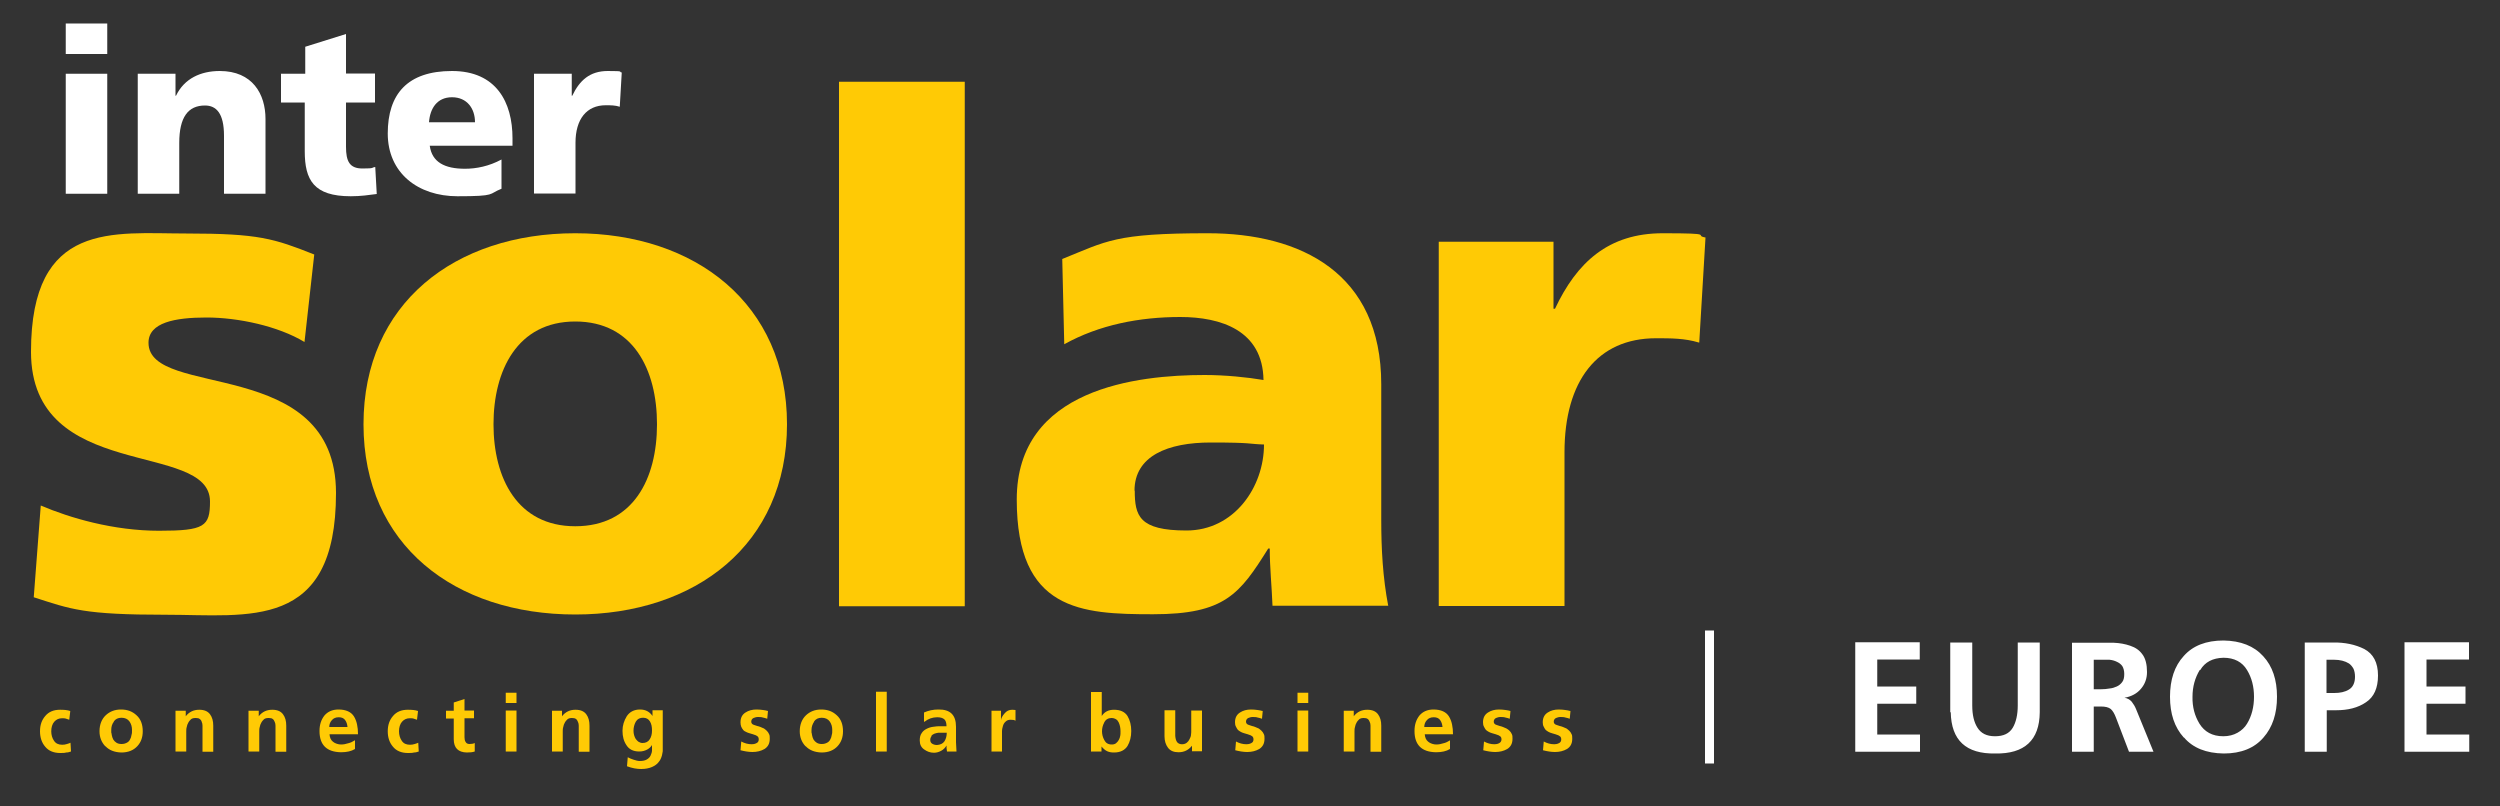
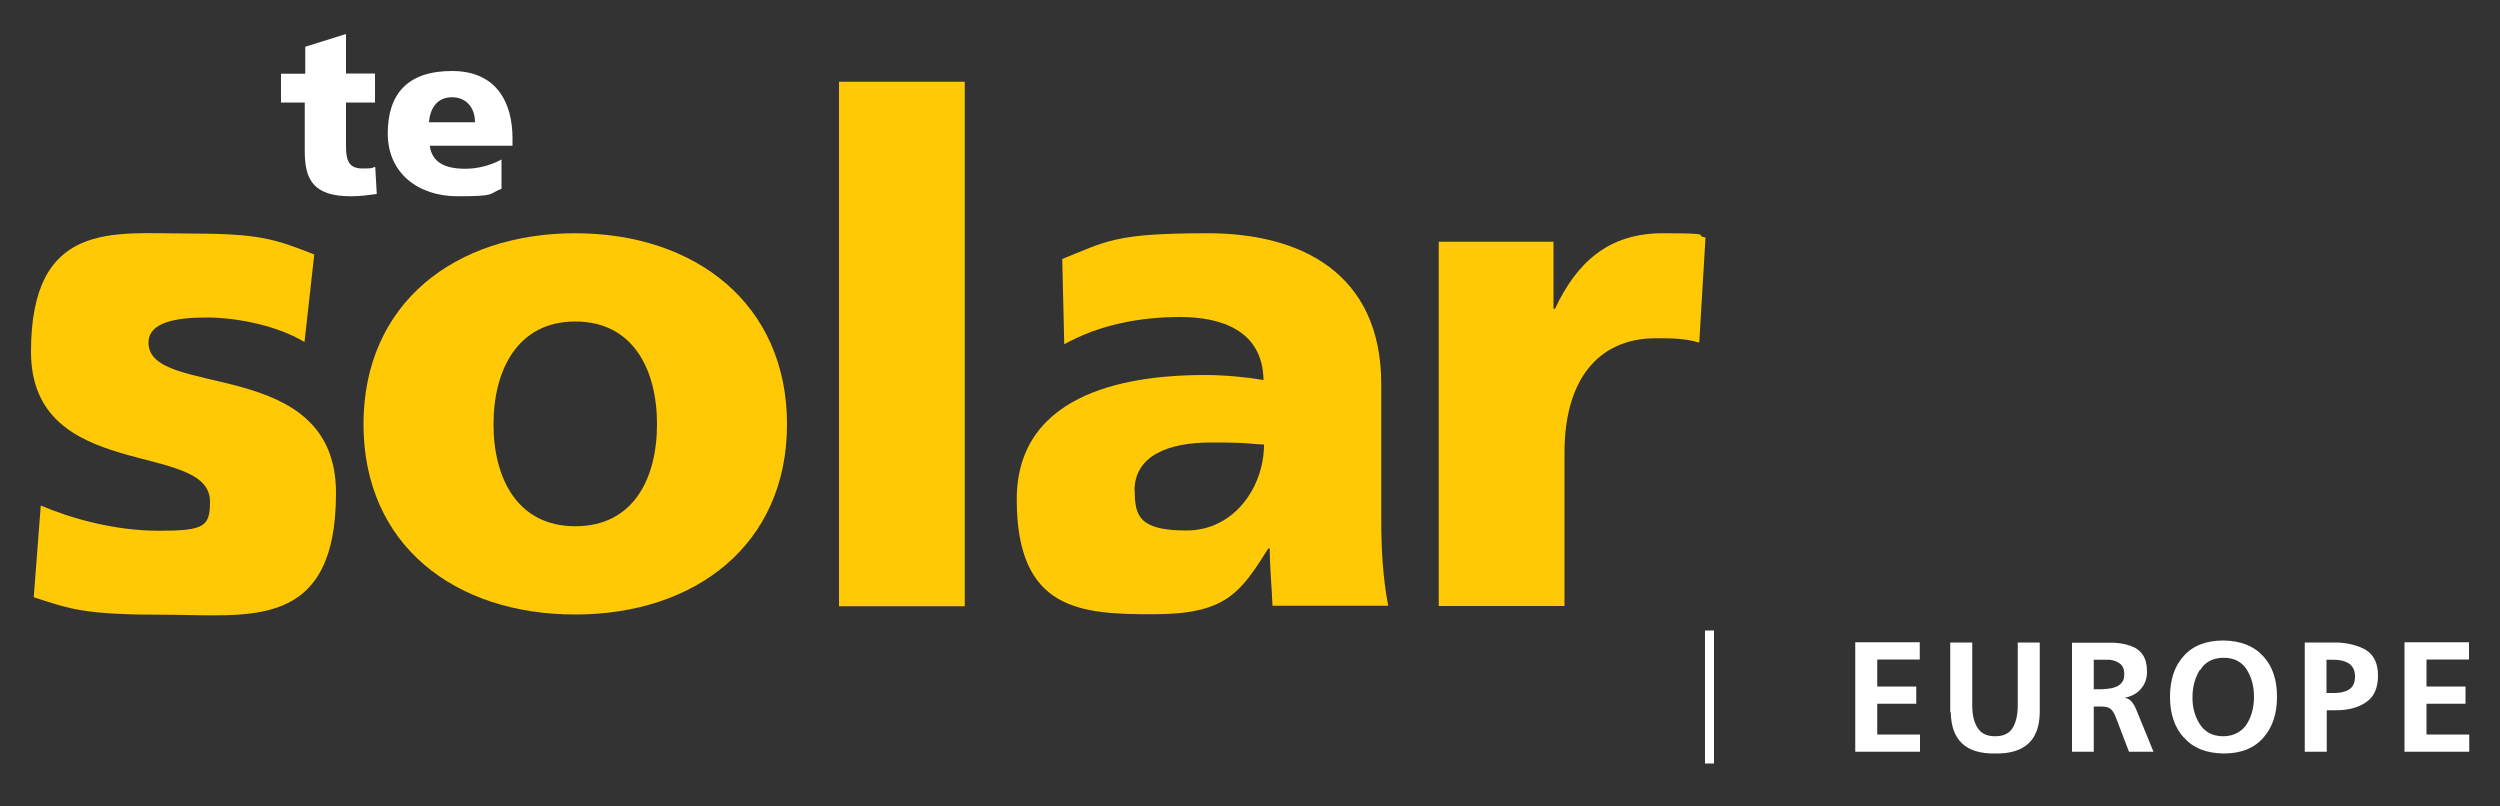
<svg xmlns="http://www.w3.org/2000/svg" id="Layer_1" viewBox="0 0 1000 322.4">
  <rect x="0" y="0" width="1000" height="322.4" fill="#333333" stroke="none" />
  <defs>
    <style>      .st0 {        fill: #fff;      }      .st1 {        fill: #ffca05;      }    </style>
  </defs>
  <path class="st0" d="M961.8,300.7h25.9v-6.9h-17.1v-12.3h15.6v-6.9h-15.6v-10.8h17v-6.9h-25.8v43.6ZM921.9,300.7h8.8v-16.6h3.7c4.8,0,8.8-1,12-3.2,3.2-2.1,4.8-5.7,4.8-10.7,0-5.2-1.9-8.7-5.5-10.6-3.6-1.8-7.8-2.7-12.7-2.6h-11.1v43.6ZM930.6,263.9h3.1c2.3,0,4.3.5,5.9,1.5.7.5,1.3,1.2,1.8,2.1.4.9.6,2,.6,3.2,0,2.5-.9,4.2-2.4,5.1-1.6,1-3.6,1.4-5.9,1.4h-3.1v-13.3ZM880.1,268c1.9-3.2,5-4.8,9.3-4.9,4.3,0,7.5,1.7,9.4,4.9,1.9,3.1,2.8,6.7,2.8,10.7s-.9,7.7-2.8,10.8c-.9,1.5-2.2,2.7-3.8,3.6-1.6.9-3.5,1.4-5.7,1.4-4.4,0-7.5-1.8-9.5-5-1.9-3.1-2.9-6.7-2.8-10.8,0-4,1-7.6,2.9-10.7M873.6,295c3.6,4.2,8.9,6.3,15.9,6.4,7,0,12.3-2.2,15.9-6.4,3.6-4.1,5.4-9.5,5.4-16.3,0-6.8-1.8-12.2-5.5-16.2-3.7-4.1-9-6.2-15.9-6.3-7,0-12.3,2.1-15.9,6.2-3.7,4-5.5,9.5-5.5,16.3s1.8,12.2,5.5,16.3M828.7,300.7h8.8v-18.1h2.8c1.8,0,3.1.3,4,1,.8.7,1.5,1.9,2.1,3.5l5.2,13.6h9.8l-7-17.1c-.4-1-1-2-1.7-2.9-.8-.9-1.7-1.4-2.9-1.6h0c2.8-.5,5-1.7,6.6-3.6,1.6-1.9,2.4-4.1,2.4-6.7,0-3-.6-5.4-1.8-7-1.2-1.7-2.8-2.8-4.9-3.5-2-.7-4.2-1.1-6.6-1.2-2.4,0-4.8,0-7.3,0h-9.4v43.6ZM837.5,263.9h2.9c1.1,0,2.3,0,3.4,0,1.1.1,2.1.4,2.9.8.9.4,1.6.9,2.2,1.7.5.8.8,1.9.8,3.2s-.2,2.4-.8,3.2c-.6.8-1.3,1.4-2.2,1.8-.9.4-1.8.7-2.9.8-1.1.2-2.2.3-3.4.3h-2.9v-11.8ZM780.3,284.9c.2,11.2,6.1,16.7,17.8,16.5,11.7.2,17.7-5.3,17.8-16.5v-27.9h-8.8v25.2c0,3.7-.7,6.7-2,8.9-1.4,2.3-3.7,3.4-7.1,3.4s-5.6-1.2-7-3.4c-1.4-2.2-2.1-5.1-2.1-8.9v-25.2h-8.8v27.9ZM742.1,300.7h25.9v-6.9h-17.1v-12.3h15.6v-6.9h-15.6v-10.8h17v-6.9h-25.8v43.6Z" />
  <path class="st1" d="M679.5,137c-5.6-1.7-11.2-1.7-17.1-1.7-23.5,0-36.6,17.1-36.6,45.6v61.5h-50.3V96.7h45.9v26.8h.6c8.7-18.5,21.3-30.2,43.1-30.2s12,.8,17.1,1.7l-2.5,42Z" />
  <path class="st1" d="M16.3,202.2c11.7,5,29.1,10.1,47.3,10.1s20.4-1.7,20.4-11.7c0-24.6-71.6-7.3-71.6-59.9s33-47.3,62.1-47.3,35,2,51.2,8.4l-3.9,35c-10.6-6.4-26.6-9.8-39.2-9.8s-23.2,2-23.2,10.1c0,22.7,75,4.8,75,60.1s-35,48.7-68,48.7-38-2.2-52.9-7l2.8-36.6Z" />
  <path class="st1" d="M230.1,245.8c48.1,0,84.7-28,84.7-76.1s-36.6-76.4-84.7-76.4-84.7,28-84.7,76.4,36.6,76.1,84.7,76.1M230.1,210.5c-23.2,0-32.7-19.3-32.7-40.8s9.5-41.1,32.7-41.1,32.7,19.3,32.7,41.1-9.5,40.8-32.7,40.8" />
  <rect class="st1" x="335.6" y="32.7" width="50.3" height="209.8" />
  <path class="st1" d="M555.3,242.4c-2.2-11.5-2.8-22.9-2.8-34.4v-54.3c0-44.5-32.2-60.4-69.4-60.4s-40.3,3.1-58.2,10.3l.8,34.1c14-7.8,30.2-10.9,46.4-10.9s33,5.3,33.3,25.2c-6.4-1.1-15.4-2-23.5-2-26.9,0-75.2,5.3-75.2,49.8s25.7,45.9,54.5,45.9,34.7-8.1,46.1-26.3h.6c0,7.6.8,15.1,1.1,22.9h46.2ZM453.8,196.3c0-14,13.4-19.3,30.5-19.3s14.8.6,21.3.8c0,17.1-12,34.4-31,34.4s-20.7-5.9-20.7-16" />
-   <path class="st0" d="M42.9,21.6h-16.6v-12.2h16.6v12.2ZM26.3,29.5h16.6v48h-16.6V29.5Z" />
-   <path class="st0" d="M55.1,29.5h15.1v8.8h.2c3.3-6.9,9.9-9.9,17.5-9.9,13.1,0,18.3,9.2,18.3,19.2v29.9h-16.6v-23.2c0-9-3.1-12.1-7.6-12.1-6.8,0-10.3,4.7-10.3,15v20.3h-16.6V29.5Z" />
  <path class="st0" d="M112.3,29.5h9.8v-10.8l16.3-5.1v15.8h11.6v11.6h-11.6v17.7c0,5.8,1.4,8.7,6.6,8.7s3.4-.4,5.1-.6l.6,10.8c-3.1.4-6.3.9-10.4.9-14.8,0-18.4-6.5-18.4-18v-19.5h-9.5v-11.6Z" />
  <path class="st0" d="M205,58.3v-3c0-14.3-6.4-26.9-24.2-26.9s-25.7,9.2-25.7,25,12.1,25.1,27.9,25.1,12.2-.9,17.6-3v-11.7c-5,2.7-10.1,3.7-14.6,3.7-8.1,0-13.2-2.6-14.1-9.2h33.1ZM171.6,48.9c.4-5.5,3.2-10,9.2-10s9.2,4.5,9.2,10h-18.4Z" />
-   <path class="st0" d="M247.9,42.7c-1.8-.6-3.7-.6-5.6-.6-7.7,0-12.1,5.6-12.1,15v20.3h-16.6V29.5h15.1v8.8h.2c2.9-6.1,7-9.9,14.2-9.9s4,.3,5.6.6l-.8,13.8Z" />
-   <path class="st1" d="M628.1,284.4c-.6-.2-1.3-.3-2-.4-.7-.1-1.6-.2-2.6-.2-1.7,0-3.2.4-4.4,1.2-1.3.8-2,2.1-2,3.9,0,.7.1,1.3.4,1.8.2.5.5.9.8,1.3.4.3.8.6,1.2.8.4.2.9.4,1.3.5,1,.3,1.8.5,2.5.8.4.2.6.4.9.6.2.3.3.6.3,1,0,.8-.3,1.3-1,1.6-.6.3-1.2.4-1.8.4-1.5,0-2.9-.4-4.2-1.1l-.3,3.5c1.6.4,3.2.7,4.8.7,1.8,0,3.4-.4,4.8-1.2,1.4-.9,2.1-2.2,2.1-4.1,0-.8,0-1.4-.3-1.9-.2-.5-.5-.9-.9-1.3-.3-.3-.7-.6-1.1-.9-.4-.2-.9-.4-1.4-.6-.4-.2-.9-.3-1.3-.4-.4-.1-.8-.3-1.2-.4-.8-.2-1.2-.7-1.2-1.3,0-.7.3-1.2.9-1.5.5-.2,1.1-.4,1.7-.4s1.5,0,2,.2c.6.1,1.2.3,1.8.5l.3-3.2ZM604.2,284.4c-.6-.2-1.3-.3-2-.4-.7-.1-1.6-.2-2.6-.2-1.7,0-3.2.4-4.4,1.2-1.3.8-2,2.1-2,3.9,0,.7.1,1.3.4,1.8.2.5.5.9.8,1.3.4.3.8.6,1.2.8.4.2.9.4,1.3.5,1,.3,1.8.5,2.5.8.4.2.6.4.9.6.2.3.3.6.3,1,0,.8-.4,1.3-1,1.6-.6.3-1.2.4-1.8.4-1.5,0-2.9-.4-4.2-1.1l-.3,3.5c1.6.4,3.2.7,4.8.7,1.8,0,3.4-.4,4.8-1.2,1.4-.9,2.1-2.2,2.1-4.1,0-.8,0-1.4-.3-1.9-.2-.5-.5-.9-.9-1.3-.3-.3-.7-.6-1.2-.9-.4-.2-.9-.4-1.4-.6-.4-.2-.9-.3-1.3-.4-.4-.1-.8-.3-1.2-.4-.8-.2-1.2-.7-1.2-1.3,0-.7.3-1.2.9-1.5.5-.2,1.1-.4,1.7-.4s1.5,0,2,.2c.6.1,1.2.3,1.8.5l.3-3.2ZM579.9,296.2c-.8.5-1.6.9-2.5,1.1-.9.3-1.9.5-2.9.5s-2.4-.4-3.2-1.1c-.9-.7-1.3-1.7-1.4-3h11.3c0-2.9-.5-5.3-1.6-7.1-1.1-1.8-3.2-2.8-6.2-2.8-2.5,0-4.4.9-5.7,2.5-1.3,1.7-1.9,3.7-1.9,6.1,0,5.6,2.9,8.4,8.6,8.5,2.3,0,4.1-.4,5.6-1.3v-3.5ZM569.7,290.8c0-1.1.4-2.1,1.1-2.8.6-.7,1.5-1.1,2.7-1.1,1.2,0,2.1.4,2.6,1.2.5.7.8,1.6.9,2.7h-7.3ZM537.5,300.6h4.3v-8c0-.6,0-1.2.2-1.8.1-.6.3-1.2.6-1.7.3-.6.7-1,1.1-1.4.5-.4,1.1-.5,1.8-.5s1.2.1,1.6.4c.4.3.6.7.8,1.2.2.4.3.9.3,1.5,0,.6,0,1.1,0,1.6v8.8h4.3v-10.4c0-1.9-.4-3.4-1.3-4.6-.9-1.2-2.3-1.8-4.3-1.8-2.2,0-4,.8-5.4,2.6h0v-2.2h-4v16.4ZM519,281.2h4.3v-4.1h-4.3v4.1ZM519,300.6h4.3v-16.4h-4.3v16.4ZM505,284.4c-.6-.2-1.3-.3-2-.4-.7-.1-1.6-.2-2.6-.2-1.7,0-3.2.4-4.4,1.2-1.3.8-2,2.1-2,3.9,0,.7.1,1.3.4,1.8.2.5.5.9.8,1.3.4.3.8.6,1.2.8s.9.4,1.3.5c1,.3,1.8.5,2.5.8.4.2.7.4.9.6.2.3.3.6.3,1,0,.8-.3,1.3-1,1.6-.6.3-1.2.4-1.8.4-1.5,0-2.9-.4-4.2-1.1l-.3,3.5c1.6.4,3.2.7,4.8.7,1.8,0,3.4-.4,4.8-1.2,1.4-.9,2.1-2.2,2.1-4.1,0-.8,0-1.4-.3-1.9-.2-.5-.5-.9-.9-1.3-.3-.3-.7-.6-1.1-.9-.4-.2-.9-.4-1.4-.6-.4-.2-.9-.3-1.3-.4-.4-.1-.9-.3-1.2-.4-.8-.2-1.2-.7-1.2-1.3,0-.7.3-1.2.9-1.5.5-.2,1.1-.4,1.7-.4s1.5,0,2,.2c.6.1,1.2.3,1.8.5l.3-3.2ZM480.8,284.2h-4.3v8c0,.5,0,1.1-.1,1.7,0,.6-.3,1.2-.6,1.8-.3.6-.6,1-1.1,1.4-.5.4-1.2.6-1.9.6s-1.2-.2-1.6-.5c-.4-.3-.6-.7-.8-1.2-.2-.5-.2-1-.3-1.6,0-.3,0-.5,0-.8,0-.3,0-.5,0-.7v-8.8h-4.3v10.4c0,1.9.5,3.4,1.4,4.6.9,1.2,2.3,1.8,4.2,1.8,2.3,0,4-.9,5.4-2.6h0v2.2h4v-16.4ZM436.5,300.6h4.1v-2h0c.7.8,1.4,1.5,2.3,1.9.9.4,1.8.5,2.7.5,2.5,0,4.3-.9,5.4-2.6,1-1.7,1.5-3.7,1.5-6,0-2.3-.5-4.3-1.5-6-1.1-1.7-2.9-2.5-5.4-2.5-2.2,0-3.8.8-4.9,2.5h0v-9.6h-4.3v23.9ZM441.7,288.9c.6-1.1,1.6-1.7,2.9-1.7.7,0,1.3.2,1.8.5.5.3.8.7,1.1,1.3.5,1.1.7,2.3.7,3.5s0,1.1-.1,1.8c-.1.6-.3,1.2-.6,1.7-.3.5-.6.9-1.1,1.3-.5.4-1.1.5-1.8.5s-1.3-.2-1.8-.5c-.5-.3-.8-.8-1.1-1.3-.6-1.1-.9-2.3-.9-3.5,0-1.2.3-2.4.9-3.5M396.5,300.6h4.3v-6c0-.6,0-1.3,0-2.1,0-.8.2-1.5.4-2.2.2-.7.6-1.3,1.1-1.7.5-.5,1.1-.7,2-.7s1.5.1,1.9.4v-4.3c-.4,0-.9-.1-1.3-.1-1.3,0-2.3.5-3.1,1.5-.8.9-1.3,1.8-1.4,2.6h0v-3.7h-3.8v16.4ZM372.5,294.4c.3-.4.7-.7,1.2-.9.5-.2,1-.3,1.6-.4.3,0,.5,0,.8,0h2.6c0,1.3-.3,2.4-.9,3.4-.7,1-1.7,1.4-3,1.5-.8,0-1.4-.2-1.9-.5-.5-.3-.8-.8-.8-1.5s.2-1.1.5-1.5M369.8,288.7c1.5-1.2,3.2-1.8,5.1-1.8,1.3,0,2.2.3,2.8.8.6.5.9,1.5.9,2.8h-2.4c-.9,0-1.8,0-2.8.2-1,.1-1.9.4-2.7.8-.8.4-1.5.9-2,1.7-.6.8-.8,1.8-.8,3,0,1.6.6,2.8,1.8,3.6,1.1.8,2.4,1.3,3.9,1.3,1,0,2-.3,2.9-.8.9-.5,1.6-1.2,2.1-2.1h0c0,.6,0,1.5.2,2.4h3.8c0-1.2-.2-2.4-.2-3.7,0-1.2,0-2.5,0-4.1v-2.1c0-4.7-2.3-7-7.1-6.9-2,0-3.9.4-5.7,1.2v3.7ZM350.4,300.6h4.3v-23.9h-4.3v23.9ZM325.6,288.6c.7-1,1.7-1.5,3.1-1.5,1.4,0,2.5.5,3.2,1.5.7,1,1,2.1,1,3.4s0,1.3-.2,2c-.1.7-.3,1.3-.6,1.8-.3.6-.7,1-1.3,1.3-.6.3-1.2.5-2.1.5s-1.5-.2-2-.5c-.5-.3-1-.8-1.3-1.3-.3-.6-.5-1.2-.6-1.8,0-.3-.1-.7-.2-1,0-.3,0-.6,0-1,0-1.3.4-2.4,1.1-3.4M322.3,298.5c1.5,1.6,3.6,2.4,6.3,2.5,2.8,0,4.9-.9,6.4-2.5,1.5-1.6,2.2-3.6,2.2-6,0-2.7-.8-4.9-2.5-6.4-1.6-1.5-3.6-2.3-6.2-2.3-2.5,0-4.5.8-6.1,2.3-1.6,1.5-2.5,3.7-2.5,6.4,0,2.4.8,4.4,2.3,6M307.2,284.4c-.6-.2-1.3-.3-2-.4-.7-.1-1.6-.2-2.6-.2-1.7,0-3.2.4-4.4,1.2-1.3.8-2,2.1-2,3.9,0,.7.1,1.3.3,1.8.2.5.5.9.8,1.3s.8.6,1.2.8c.4.2.9.4,1.3.5,1,.3,1.8.5,2.5.8.4.2.7.4.9.6.2.3.3.6.3,1,0,.8-.3,1.3-1,1.6-.6.3-1.2.4-1.8.4-1.5,0-2.9-.4-4.2-1.1l-.3,3.5c1.6.4,3.2.7,4.8.7,1.8,0,3.4-.4,4.8-1.2,1.4-.9,2.1-2.2,2.1-4.1,0-.8,0-1.4-.3-1.9-.2-.5-.5-.9-.9-1.3-.3-.3-.7-.6-1.1-.9-.4-.2-.9-.4-1.4-.6-.4-.2-.9-.3-1.3-.4-.4-.1-.9-.3-1.2-.4-.8-.2-1.2-.7-1.2-1.3,0-.7.3-1.2.9-1.5.5-.2,1.1-.4,1.7-.4s1.5,0,2,.2c.6.1,1.2.3,1.8.5l.3-3.2ZM261,284.2v2.2h0c-1.2-1.8-2.9-2.6-5-2.6-2.4,0-4.2,1-5.3,2.7-1.1,1.8-1.7,3.7-1.7,5.8,0,2.3.5,4.2,1.6,5.8,1,1.6,2.7,2.5,5.1,2.5,1.2,0,2.3-.3,3.2-.8.9-.5,1.5-1.1,1.9-1.8h0c0,.7,0,1.4,0,2.2,0,.7-.3,1.4-.6,2.1-.3.6-.8,1.1-1.5,1.5-.7.4-1.6.6-2.8.6-.7,0-1.5-.2-2.4-.5-.9-.3-1.7-.6-2.4-1l-.3,3.6c2.1.8,4,1.1,5.7,1.1,1.7,0,3.1-.3,4.3-.8,1.1-.5,2-1.1,2.6-1.9.7-.8,1.1-1.7,1.4-2.8.1-.5.2-1.1.3-1.6,0-.6,0-1.1,0-1.6v-14.8h-4.1ZM255.5,296.8c-.4-.3-.8-.7-1.2-1.2-.6-1-.9-2.1-.9-3.3,0-1.3.3-2.5.9-3.6.6-1,1.5-1.6,3-1.6,1.2,0,2.1.5,2.7,1.5.6,1,.8,2.2.8,3.6s-.3,2.6-.9,3.5c-.6,1-1.6,1.5-2.9,1.5-.6,0-1.1-.2-1.6-.5M220.8,300.6h4.3v-8c0-.6,0-1.2.2-1.8.1-.6.3-1.2.6-1.7.3-.6.7-1,1.1-1.4.5-.4,1.1-.5,1.8-.5s1.2.1,1.6.4c.4.3.6.7.8,1.2.2.4.3.9.3,1.5,0,.6,0,1.1,0,1.6v8.8h4.3v-10.4c0-1.9-.4-3.4-1.3-4.6-.9-1.2-2.3-1.8-4.3-1.8-2.2,0-4,.8-5.4,2.6h0v-2.2h-4v16.4ZM202.3,281.2h4.3v-4.1h-4.3v4.1ZM202.3,300.6h4.3v-16.4h-4.3v16.4ZM181.5,295.7c0,3.5,1.8,5.2,5.2,5.3,1.3,0,2.3-.1,3.2-.4v-3.4c-.6.3-1.3.4-2.1.4-.8,0-1.3-.3-1.6-.9-.3-.5-.4-1.1-.4-1.8v-7.6h3.8v-3.1h-3.8v-4.6l-4.3,1.4v3.3h-3.1v3.1h3.1v8.4ZM167.2,284.4c-1.1-.4-2.5-.5-4.1-.5-2.5,0-4.5.8-5.9,2.5-1.4,1.6-2.1,3.6-2.1,6.1s.7,4.6,2.1,6.2c1.3,1.6,3.3,2.5,6,2.5.9,0,1.7,0,2.4-.2.7,0,1.3-.2,1.9-.4l-.2-3.5c-.4.2-.8.3-1.4.5-.6.2-1.2.3-1.9.3-1.5,0-2.6-.5-3.3-1.6-.7-1-1.1-2.3-1.1-3.8s.4-2.9,1.2-3.8c.8-.9,1.8-1.4,3.1-1.4.7,0,1.2,0,1.7.2.4.1.8.3,1.2.4l.4-3.4ZM141.8,296.2c-.8.5-1.6.9-2.5,1.1-.9.3-1.9.5-2.9.5s-2.4-.4-3.2-1.1c-.9-.7-1.3-1.7-1.4-3h11.4c0-2.9-.5-5.3-1.6-7.1-1.1-1.8-3.2-2.8-6.2-2.8-2.5,0-4.4.9-5.7,2.5-1.3,1.7-1.9,3.7-1.9,6.1,0,5.6,2.9,8.4,8.6,8.5,2.3,0,4.1-.4,5.6-1.3v-3.5ZM131.7,290.8c0-1.1.4-2.1,1.1-2.8.6-.7,1.5-1.1,2.7-1.1,1.2,0,2.1.4,2.6,1.2.5.7.8,1.6.9,2.7h-7.3ZM99.4,300.6h4.3v-8c0-.6,0-1.2.2-1.8.1-.6.3-1.2.6-1.7.3-.6.7-1,1.1-1.4.5-.4,1.1-.5,1.9-.5s1.2.1,1.6.4c.4.3.6.7.8,1.2.2.4.3.9.3,1.5,0,.6,0,1.1,0,1.6v8.8h4.3v-10.4c0-1.9-.4-3.4-1.3-4.6-.9-1.2-2.3-1.8-4.3-1.8-2.2,0-4,.8-5.4,2.6h0v-2.2h-4.1v16.4ZM70.2,300.6h4.3v-8c0-.6,0-1.2.2-1.8.1-.6.3-1.2.6-1.7.3-.6.7-1,1.1-1.4.5-.4,1.1-.5,1.9-.5s1.2.1,1.6.4c.4.3.7.7.8,1.2.2.4.3.9.3,1.5,0,.6,0,1.1,0,1.6v8.8h4.3v-10.4c0-1.9-.4-3.4-1.3-4.6-.9-1.2-2.3-1.8-4.3-1.8-2.2,0-4,.8-5.4,2.6h0v-2.2h-4.1v16.4ZM45.5,288.6c.7-1,1.7-1.5,3.1-1.5,1.4,0,2.5.5,3.2,1.5.7,1,1,2.1,1,3.4s0,1.3-.2,2c-.1.7-.3,1.3-.6,1.8-.3.6-.7,1-1.3,1.3-.6.3-1.2.5-2.1.5s-1.5-.2-2-.5c-.5-.3-1-.8-1.3-1.3-.3-.6-.5-1.2-.6-1.8,0-.3-.1-.7-.2-1,0-.3,0-.6,0-1,0-1.3.3-2.4,1.1-3.4M42.2,298.5c1.5,1.6,3.6,2.4,6.3,2.5,2.8,0,4.9-.9,6.4-2.5,1.5-1.6,2.2-3.6,2.2-6,0-2.7-.8-4.9-2.5-6.4-1.6-1.5-3.6-2.3-6.2-2.3-2.5,0-4.5.8-6.1,2.3-1.6,1.5-2.5,3.7-2.5,6.4,0,2.4.8,4.4,2.3,6M28.1,284.4c-1.1-.4-2.5-.5-4.1-.5-2.5,0-4.5.8-5.9,2.5-1.4,1.6-2.1,3.6-2.1,6.1s.7,4.6,2.1,6.2c1.3,1.6,3.3,2.5,6,2.5.9,0,1.7,0,2.4-.2.7,0,1.3-.2,1.9-.4l-.2-3.5c-.4.2-.8.3-1.4.5-.6.2-1.2.3-1.9.3-1.5,0-2.6-.5-3.3-1.6-.7-1-1.1-2.3-1.1-3.8s.4-2.9,1.2-3.8c.8-.9,1.8-1.4,3.1-1.4.7,0,1.2,0,1.7.2.4.1.8.3,1.2.4l.4-3.4Z" />
  <rect class="st0" x="682" y="252.2" width="3.6" height="53.2" />
</svg>